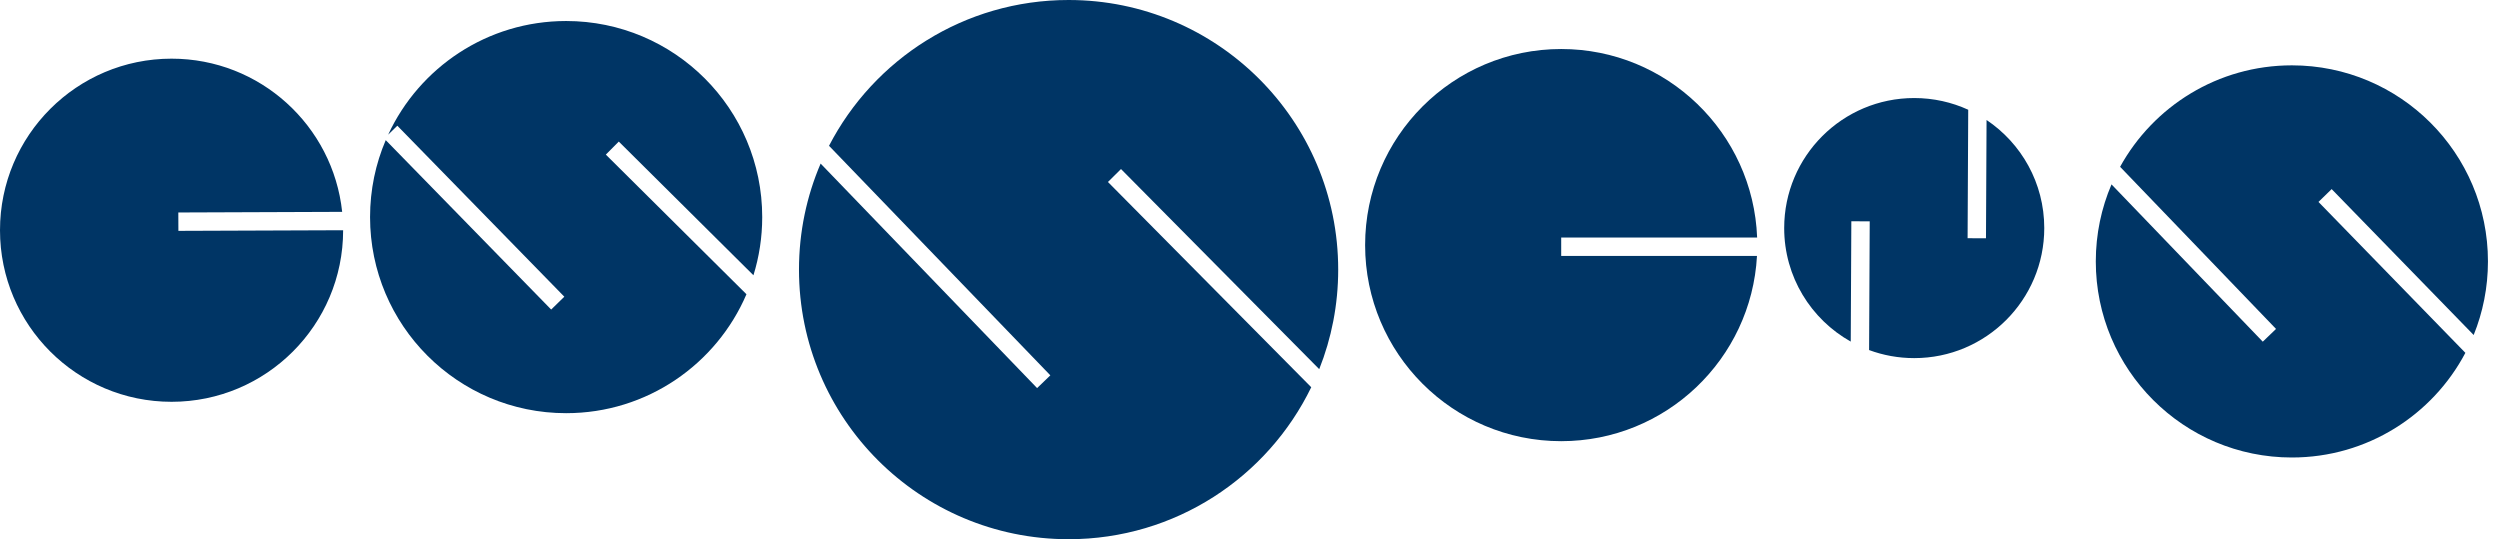
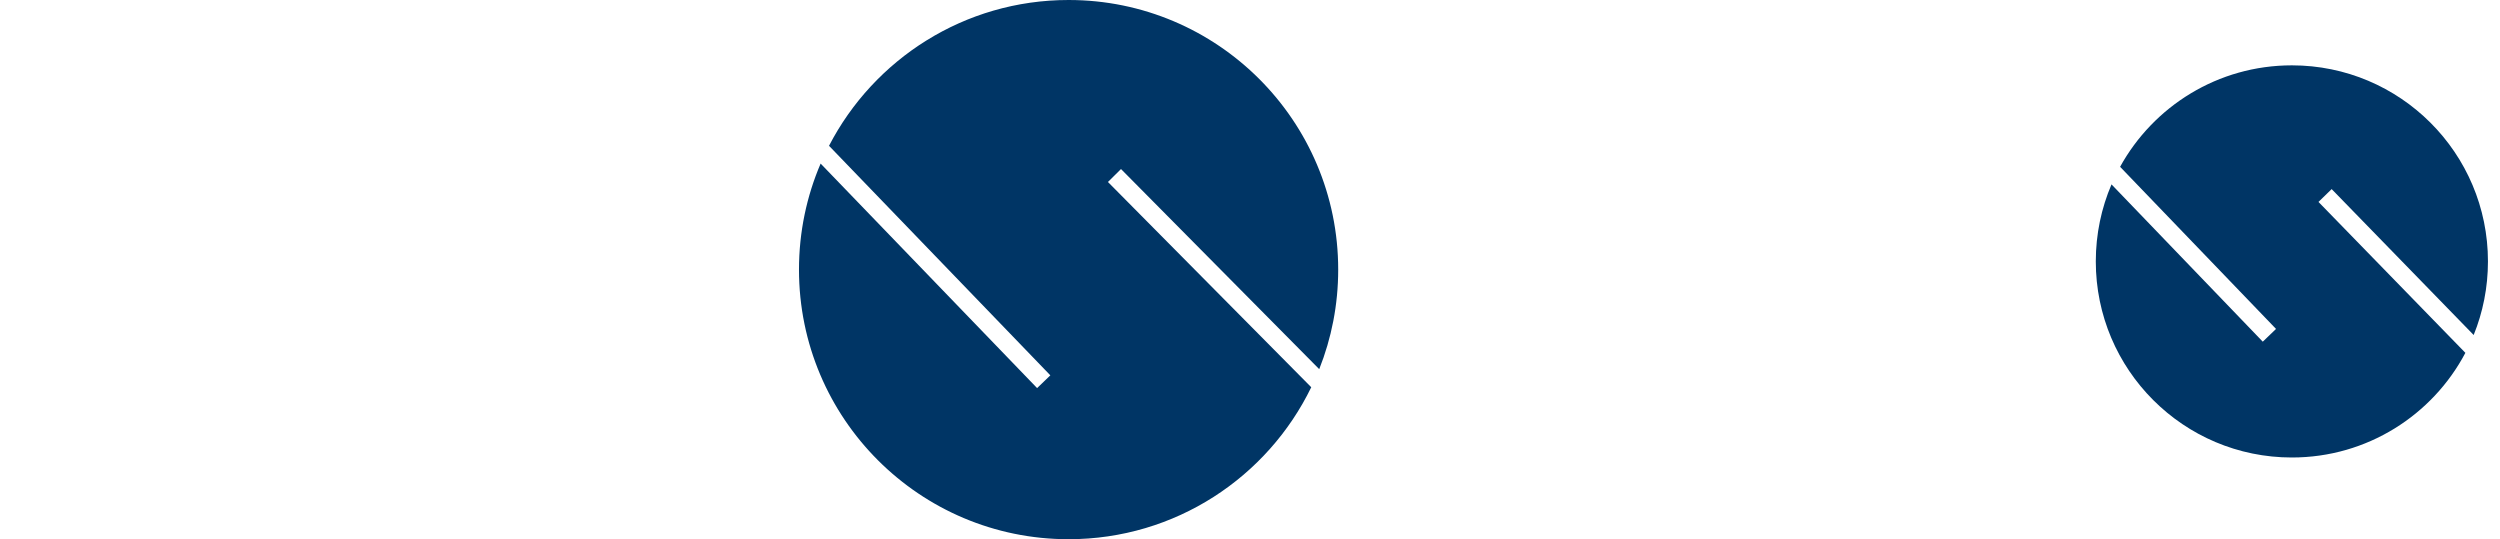
<svg xmlns="http://www.w3.org/2000/svg" width="204" height="44" viewBox="0 0 204 44" fill="none">
-   <path fill-rule="evenodd" clip-rule="evenodd" d="M14 32.787C21.732 32.787 28 26.519 28 18.787C28 18.787 28 18.787 28 18.787C28 18.751 28 18.715 28 18.679L28 18.787L14.557 18.838L14.551 17.338L27.921 17.287C27.172 10.261 21.225 4.787 14 4.787C6.268 4.787 0 11.055 0 18.787C0 26.519 6.268 32.787 14 32.787Z" fill="#003565" />
  <path fill-rule="evenodd" clip-rule="evenodd" d="M203.017 21.332C203.017 23.456 202.603 25.483 201.852 27.337L190.263 15.43L189.188 16.477L201.175 28.792C198.494 33.87 193.16 37.332 187.017 37.332C178.181 37.332 171.017 30.169 171.017 21.332C171.017 19.101 171.474 16.976 172.299 15.046L184.643 27.881L185.724 26.841L173 13.611C175.724 8.675 180.98 5.332 187.017 5.332C195.854 5.332 203.017 12.495 203.017 21.332Z" fill="#003565" />
  <path fill-rule="evenodd" clip-rule="evenodd" d="M109.197 22C109.197 24.869 108.648 27.61 107.649 30.123L91.474 13.794L90.408 14.85L106.998 31.598C103.433 38.939 95.906 44 87.197 44C75.046 44 65.197 34.15 65.197 22C65.197 18.928 65.826 16.004 66.963 13.348L84.628 31.668L85.708 30.627L67.648 11.897C71.308 4.83 78.689 0 87.197 0C99.347 0 109.197 9.85 109.197 22Z" fill="#003565" />
-   <path fill-rule="evenodd" clip-rule="evenodd" d="M62.197 17.715C62.197 19.368 61.946 20.962 61.481 22.462L50.493 11.552L49.436 12.616L60.911 24.01C58.466 29.717 52.798 33.715 46.197 33.715C37.36 33.715 30.197 26.551 30.197 17.715C30.197 15.486 30.652 13.363 31.476 11.435L44.976 25.259L46.049 24.211L32.423 10.259L31.674 10.99C34.215 5.513 39.762 1.715 46.197 1.715C55.033 1.715 62.197 8.878 62.197 17.715Z" fill="#003565" />
-   <path fill-rule="evenodd" clip-rule="evenodd" d="M143.37 20.882C142.912 29.308 135.934 36 127.394 36C118.557 36 111.394 28.837 111.394 20C111.394 11.163 118.557 4 127.394 4C136.023 4 143.057 10.832 143.382 19.382H127.394V20.882H143.37Z" fill="#003565" />
-   <path fill-rule="evenodd" clip-rule="evenodd" d="M166.812 18.611C166.812 24.471 162.062 29.222 156.201 29.222C154.906 29.222 153.665 28.99 152.518 28.565L152.569 18.062L151.069 18.055L151.021 27.874C147.781 26.058 145.59 22.59 145.59 18.611C145.59 12.751 150.341 8 156.201 8C157.773 8 159.265 8.342 160.607 8.955L160.556 19.438L162.056 19.445L162.103 9.791C164.943 11.695 166.812 14.935 166.812 18.611Z" fill="#003565" />
</svg>